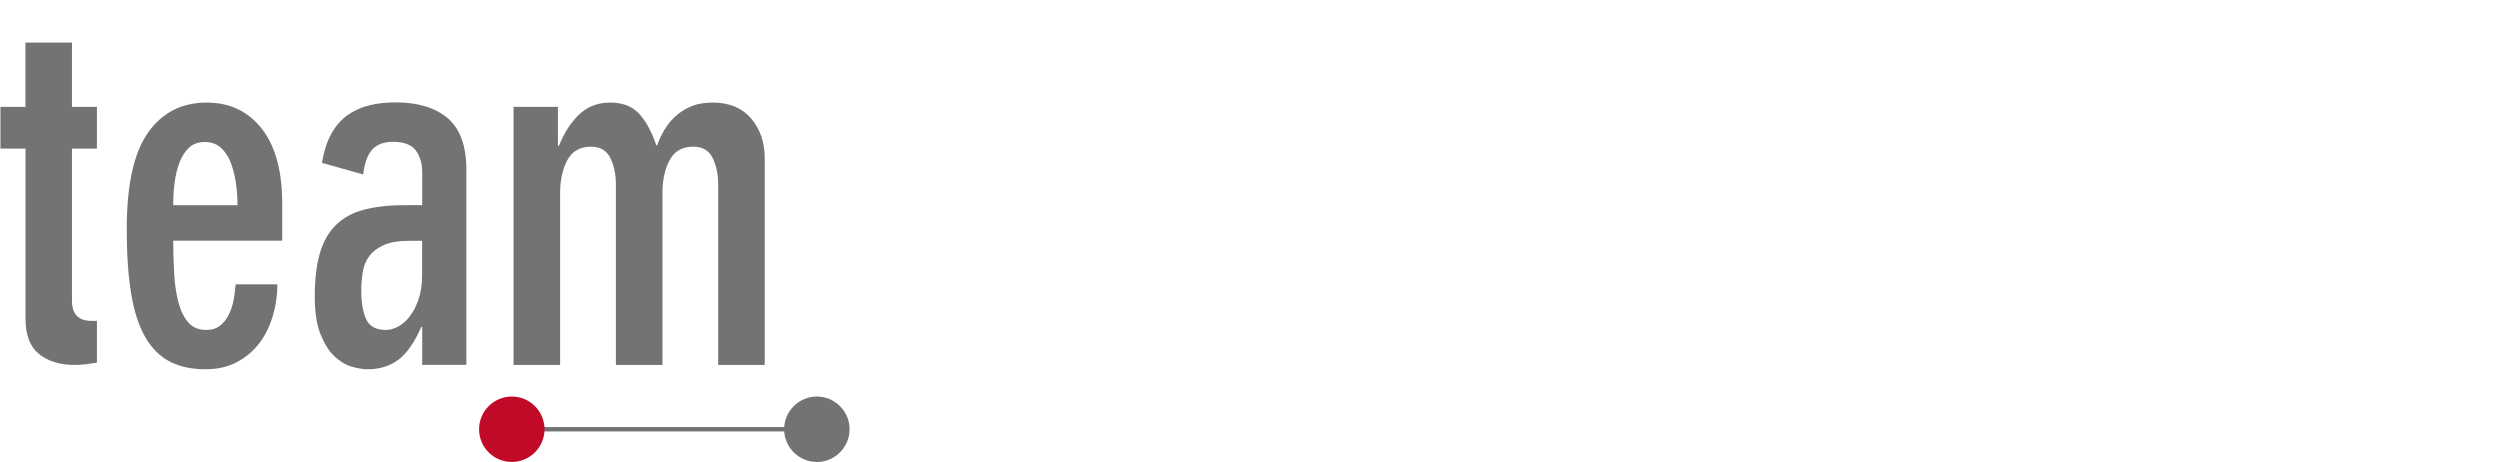
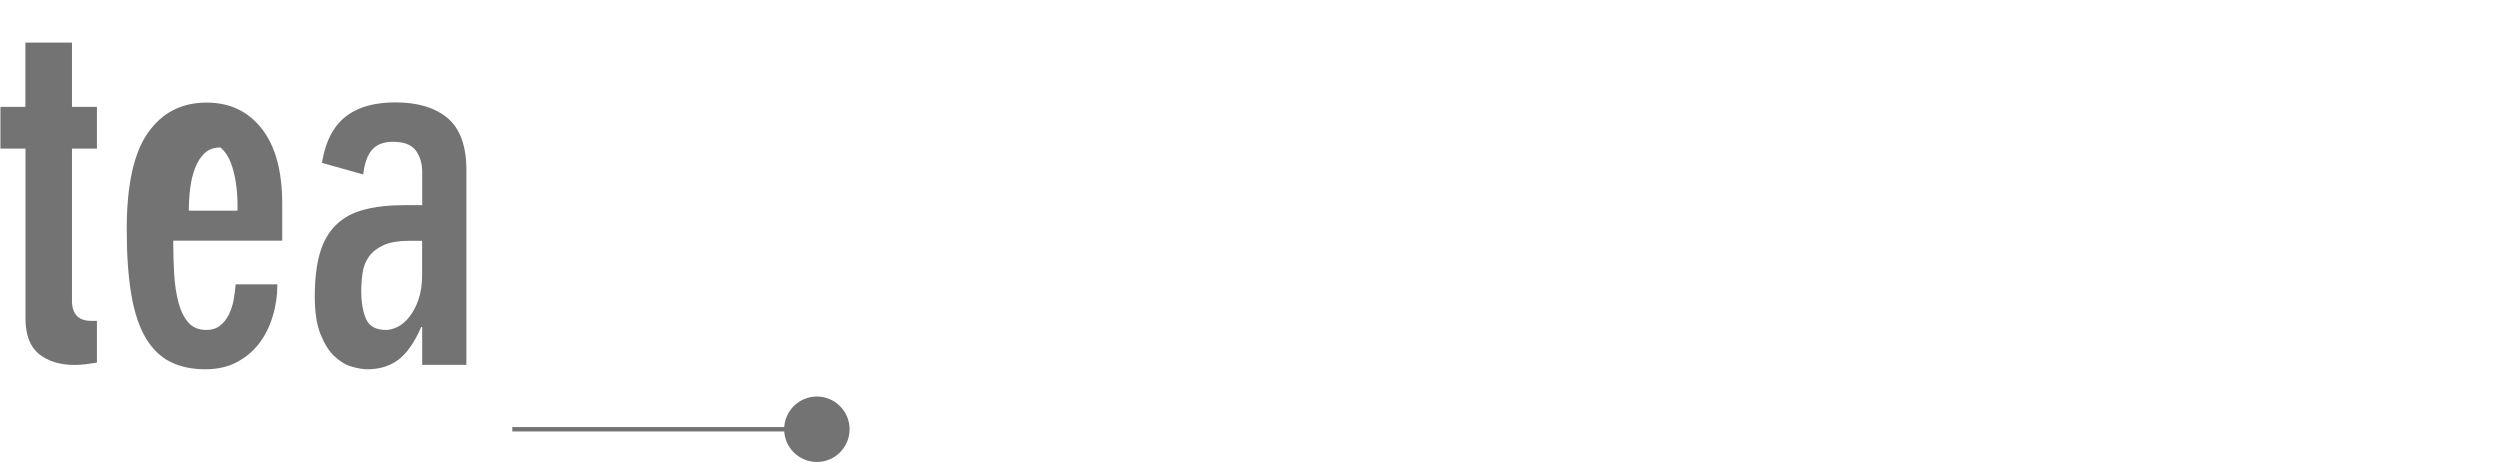
<svg xmlns="http://www.w3.org/2000/svg" version="1.1" id="Ebene_1" x="0px" y="0px" viewBox="0 0 283.46 52.44" style="enable-background:new 0 0 283.46 52.44;" xml:space="preserve">
  <style type="text/css">
	.st0{fill:none;stroke:#747373;stroke-width:0.5;}
	.st1{fill:#C10A27;}
	.st2{fill:none;stroke:#C10A27;stroke-miterlimit:10;}
	.st3{fill:#747373;}
	.st4{fill:none;stroke:#747373;stroke-miterlimit:10;}
</style>
  <g>
    <line class="st0" x1="58.09" y1="48.67" x2="92.62" y2="48.67" />
-     <path class="st1" d="M61.24,48.67c0,1.77-1.44,3.21-3.21,3.21c-1.77,0-3.21-1.43-3.21-3.21c0-1.77,1.44-3.21,3.21-3.21   C59.8,45.46,61.24,46.9,61.24,48.67" />
-     <path class="st2" d="M61.24,48.67c0,1.77-1.44,3.21-3.21,3.21c-1.77,0-3.21-1.43-3.21-3.21c0-1.77,1.44-3.21,3.21-3.21   C59.8,45.46,61.24,46.9,61.24,48.67z" />
    <path class="st3" d="M95.83,48.67c0,1.77-1.44,3.21-3.21,3.21c-1.77,0-3.21-1.44-3.21-3.21c0-1.77,1.44-3.21,3.21-3.21   C94.39,45.46,95.83,46.9,95.83,48.67" />
    <path class="st4" d="M95.83,48.67c0,1.77-1.44,3.21-3.21,3.21c-1.77,0-3.21-1.44-3.21-3.21c0-1.77,1.44-3.21,3.21-3.21   C94.39,45.46,95.83,46.9,95.83,48.67z" />
    <g>
      <path class="st3" d="M10.99,16.85H8.16v17.24c0,1.52,0.73,2.29,2.18,2.29h0.65v4.73c-0.44,0.07-0.86,0.14-1.28,0.19    c-0.42,0.05-0.83,0.08-1.22,0.08c-1.71,0-3.06-0.42-4.08-1.25c-1.02-0.83-1.52-2.18-1.52-4.03V16.85H0.05v-4.73h2.83V4.83h5.28    v7.29h2.83V16.85z" />
-       <path class="st3" d="M19.64,27.29c0,1.31,0.04,2.57,0.11,3.78c0.07,1.21,0.24,2.29,0.49,3.24c0.25,0.94,0.63,1.7,1.12,2.26    c0.49,0.56,1.17,0.84,2.04,0.84c0.62,0,1.13-0.16,1.55-0.49c0.42-0.33,0.75-0.75,1.01-1.28c0.25-0.53,0.44-1.09,0.54-1.69    s0.18-1.17,0.22-1.71h4.73c0,1.23-0.17,2.43-0.52,3.59c-0.35,1.16-0.85,2.19-1.52,3.07c-0.67,0.89-1.51,1.6-2.53,2.15    c-1.02,0.54-2.21,0.82-3.59,0.82c-1.52,0-2.85-0.28-3.97-0.84c-1.12-0.56-2.06-1.47-2.8-2.72c-0.74-1.25-1.29-2.89-1.63-4.92    c-0.35-2.03-0.52-4.5-0.52-7.4c0-5,0.8-8.65,2.4-10.93c1.6-2.28,3.82-3.43,6.66-3.43c2.62,0,4.7,0.99,6.25,2.96    c1.55,1.98,2.32,4.81,2.32,8.51v4.19H19.64z M26.93,23.27c0-0.87-0.06-1.73-0.19-2.58c-0.13-0.85-0.33-1.62-0.6-2.31    c-0.27-0.69-0.65-1.24-1.14-1.66c-0.49-0.42-1.08-0.62-1.77-0.62c-0.73,0-1.31,0.21-1.77,0.62c-0.45,0.42-0.82,0.97-1.09,1.66    c-0.27,0.69-0.46,1.46-0.57,2.31c-0.11,0.85-0.16,1.71-0.16,2.58H26.93z" />
+       <path class="st3" d="M19.64,27.29c0,1.31,0.04,2.57,0.11,3.78c0.07,1.21,0.24,2.29,0.49,3.24c0.25,0.94,0.63,1.7,1.12,2.26    c0.49,0.56,1.17,0.84,2.04,0.84c0.62,0,1.13-0.16,1.55-0.49c0.42-0.33,0.75-0.75,1.01-1.28c0.25-0.53,0.44-1.09,0.54-1.69    s0.18-1.17,0.22-1.71h4.73c0,1.23-0.17,2.43-0.52,3.59c-0.35,1.16-0.85,2.19-1.52,3.07c-0.67,0.89-1.51,1.6-2.53,2.15    c-1.02,0.54-2.21,0.82-3.59,0.82c-1.52,0-2.85-0.28-3.97-0.84c-1.12-0.56-2.06-1.47-2.8-2.72c-0.74-1.25-1.29-2.89-1.63-4.92    c-0.35-2.03-0.52-4.5-0.52-7.4c0-5,0.8-8.65,2.4-10.93c1.6-2.28,3.82-3.43,6.66-3.43c2.62,0,4.7,0.99,6.25,2.96    c1.55,1.98,2.32,4.81,2.32,8.51v4.19H19.64z M26.93,23.27c0-0.87-0.06-1.73-0.19-2.58c-0.13-0.85-0.33-1.62-0.6-2.31    c-0.27-0.69-0.65-1.24-1.14-1.66c-0.73,0-1.31,0.21-1.77,0.62c-0.45,0.42-0.82,0.97-1.09,1.66    c-0.27,0.69-0.46,1.46-0.57,2.31c-0.11,0.85-0.16,1.71-0.16,2.58H26.93z" />
      <path class="st3" d="M47.87,41.38v-4.3h-0.11c-0.76,1.74-1.62,2.97-2.58,3.7c-0.96,0.72-2.13,1.09-3.51,1.09    c-0.51,0-1.11-0.1-1.79-0.3c-0.69-0.2-1.34-0.59-1.96-1.17c-0.62-0.58-1.14-1.41-1.58-2.5c-0.44-1.09-0.65-2.52-0.65-4.3    c0-1.92,0.19-3.54,0.57-4.87c0.38-1.32,0.99-2.39,1.82-3.21c0.83-0.82,1.89-1.4,3.18-1.74c1.29-0.34,2.84-0.52,4.65-0.52h1.96    v-3.75c0-0.98-0.24-1.79-0.73-2.45c-0.49-0.65-1.35-0.98-2.58-0.98c-1.05,0-1.84,0.3-2.37,0.9c-0.53,0.6-0.86,1.53-1.01,2.8    l-4.68-1.31c0.22-1.31,0.57-2.4,1.06-3.29c0.49-0.89,1.11-1.6,1.85-2.12c0.74-0.53,1.57-0.9,2.48-1.12    c0.91-0.22,1.89-0.33,2.94-0.33c2.54,0,4.52,0.6,5.93,1.79c1.41,1.2,2.12,3.16,2.12,5.88v22.09H47.87z M40.96,32.95    c0,1.31,0.18,2.38,0.54,3.21c0.36,0.83,1.12,1.25,2.28,1.25c0.4,0,0.83-0.12,1.31-0.35c0.47-0.24,0.92-0.62,1.33-1.14    c0.42-0.53,0.76-1.18,1.03-1.96c0.27-0.78,0.41-1.71,0.41-2.8v-3.86h-1.36c-1.27,0-2.27,0.16-2.99,0.49    c-0.73,0.33-1.28,0.75-1.66,1.28c-0.38,0.53-0.63,1.13-0.73,1.82S40.96,32.26,40.96,32.95z" />
-       <path class="st3" d="M58.26,12.12h5v4.41h0.11c0.62-1.52,1.4-2.72,2.34-3.59c0.94-0.87,2.1-1.31,3.48-1.31    c1.41,0,2.51,0.43,3.29,1.28c0.78,0.85,1.42,2.04,1.93,3.56h0.11c0.18-0.54,0.44-1.1,0.76-1.66c0.33-0.56,0.73-1.08,1.22-1.55    c0.49-0.47,1.09-0.86,1.8-1.17c0.71-0.31,1.55-0.46,2.53-0.46c1.85,0,3.29,0.6,4.33,1.79c1.03,1.2,1.55,2.72,1.55,4.57v23.39    h-5.28V20.87c0-1.12-0.21-2.11-0.63-2.96c-0.42-0.85-1.15-1.28-2.2-1.28c-1.23,0-2.12,0.51-2.67,1.52    c-0.54,1.02-0.82,2.25-0.82,3.7v19.53h-5.28V20.87c0-1.12-0.21-2.11-0.63-2.96c-0.42-0.85-1.15-1.28-2.2-1.28    c-1.23,0-2.12,0.51-2.67,1.52c-0.54,1.02-0.82,2.25-0.82,3.7v19.53h-5.28V12.12z" />
    </g>
  </g>
</svg>